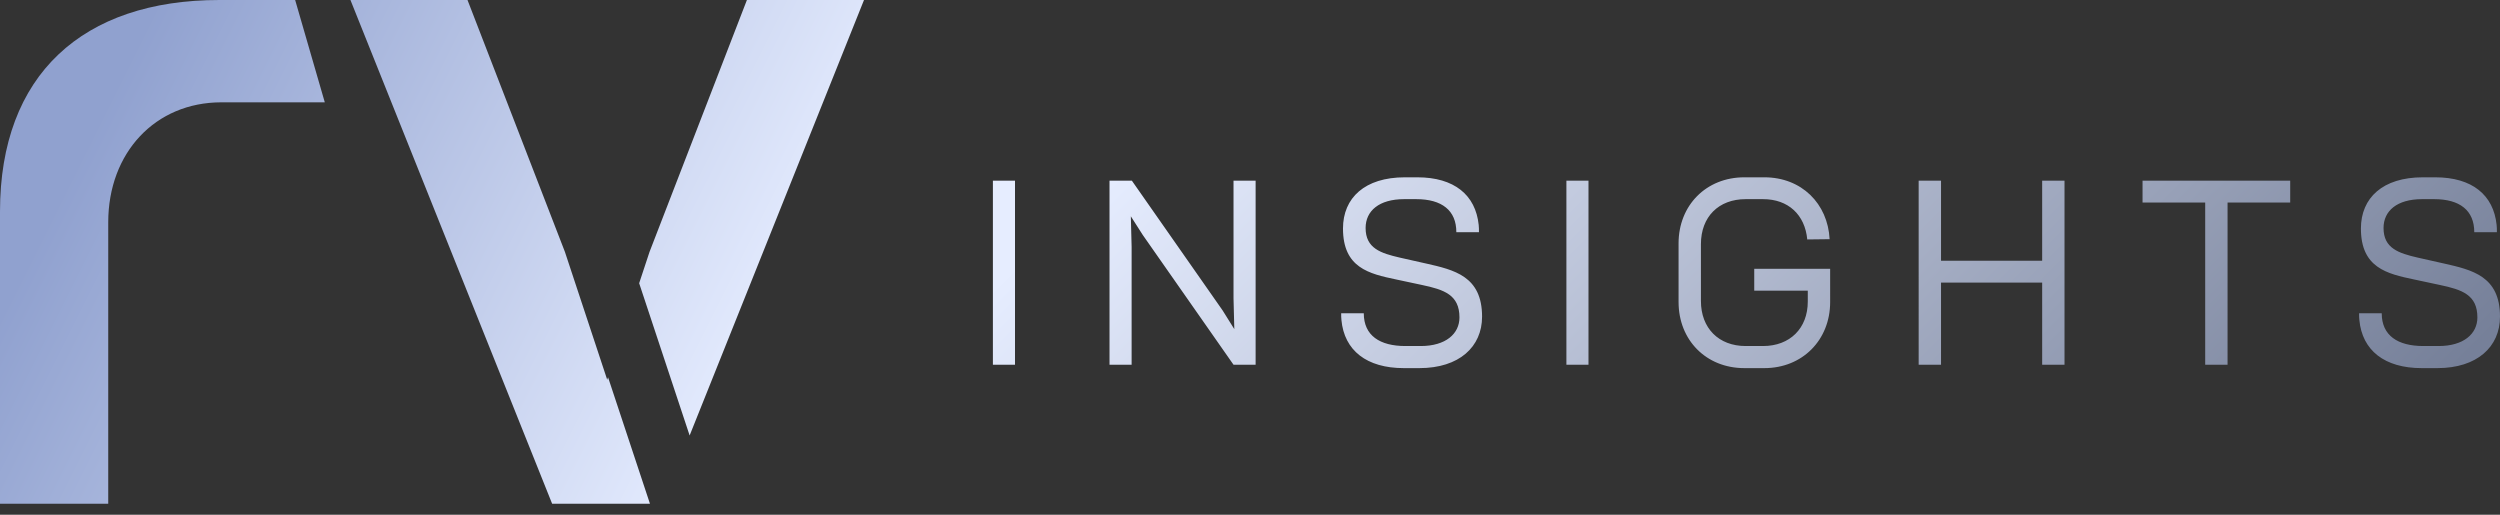
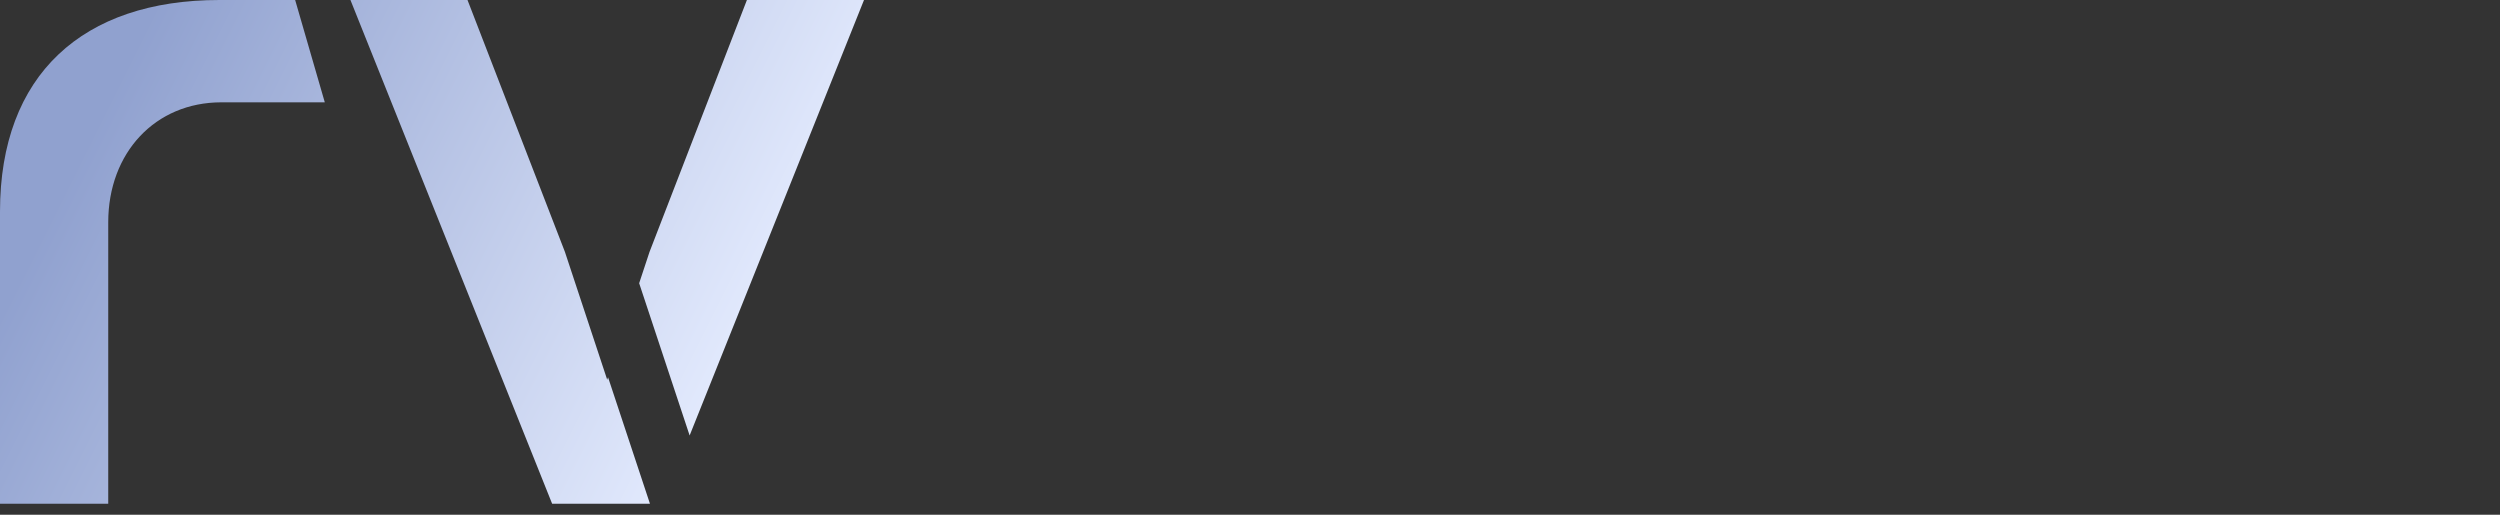
<svg xmlns="http://www.w3.org/2000/svg" width="170" height="35" viewBox="0 0 170 35" fill="none">
  <rect x="0" y="0" width="170" height="35" fill="#333333" stroke="none" />
-   <path fill-rule="evenodd" clip-rule="evenodd" d="M91.217 21.762c.194 2.069 1.715 3.27 4.243 3.27h1.06c2.705 0 4.261-1.449 4.261-3.5 0-2.756-1.89-3.181-3.85-3.623h-.004l-1.732-.39c-1.309-.3-2.334-.636-2.334-2.015 0-1.167.92-1.962 2.617-1.962h.83c1.733 0 2.723.76 2.723 2.245h1.538c0-.177 0-.336-.018-.495-.212-2.033-1.662-3.235-4.172-3.235h-.849c-2.722 0-4.207 1.396-4.207 3.482 0 2.67 1.768 3.077 3.624 3.466l1.733.37c1.52.319 2.563.672 2.563 2.21 0 1.114-.937 1.945-2.634 1.945h-1.043c-1.733 0-2.829-.707-2.829-2.227H91.2c0 .159 0 .318.018.46zm22.926-1.22c0 2.582 1.874 4.49 4.473 4.49h1.361c2.581 0 4.473-1.908 4.473-4.49V18.28h-5.162v1.485h3.641v.742c0 1.821-1.219 3.023-3.04 3.023h-1.185c-1.838 0-3.041-1.22-3.041-3.058V16.6c0-1.856 1.203-3.058 3.041-3.058h1.185c1.714 0 2.846 1.06 3.005 2.74l1.52-.018c-.123-2.422-1.909-4.207-4.437-4.207h-1.361c-2.599 0-4.473 1.91-4.473 4.49v3.995zm46.293 1.22c.195 2.069 1.715 3.27 4.243 3.27h1.061c2.705 0 4.26-1.449 4.26-3.5 0-2.756-1.889-3.181-3.85-3.623h-.004l-1.732-.39c-1.308-.3-2.334-.636-2.334-2.015 0-1.167.92-1.962 2.617-1.962h.831c1.732 0 2.722.76 2.722 2.245h1.538c0-.177 0-.336-.018-.495-.212-2.033-1.661-3.235-4.172-3.235h-.848c-2.723 0-4.208 1.396-4.208 3.482 0 2.67 1.768 3.077 3.624 3.466l1.733.37c1.52.319 2.563.672 2.563 2.21 0 1.114-.937 1.945-2.634 1.945h-1.043c-1.732 0-2.828-.707-2.828-2.227h-1.539c0 .159 0 .318.018.46zm-10.483-7.99v11.031h1.521V13.771h4.26v-1.485h-10.041v1.486h4.26zm-11.086 11.031v-5.587h-6.877v5.587h-1.521V12.286h1.521v5.446h6.877v-5.445h1.52v12.516h-1.52zm-32.352 0V12.286h1.502v12.517h-1.502zm-31.068 0V12.286h1.52l6.17 8.822.796 1.273-.054-2.104v-7.99h1.503v12.516H83.88l-6.17-8.822-.813-1.272.053 2.086v8.008h-1.502zm-7.93-12.517v12.517h1.503V12.286h-1.502z" fill="url(#4brvzvo2va)" />
  <path fill-rule="evenodd" clip-rule="evenodd" d="M22.086 6.958 20.07 0h-5.152C5.62 0 0 5.085 0 14.384v19.87h7.36V15.12c0-4.75 3.21-8.162 7.693-8.162h7.033zm15.459 27.296L23.83 0h7.96l6.624 17.127 2.877 8.697.056-.17 2.85 8.6h-6.653zm9.35-4.64L43.463 19.26l.705-2.132L50.79 0h7.962L46.894 29.615z" fill="url(#l145548rzb)" />
  <defs>
    <linearGradient id="4brvzvo2va" x1="68" y1="19" x2="120.323" y2="71.5" gradientUnits="userSpaceOnUse">
      <stop stop-color="#E6EDFF" />
      <stop offset="1" stop-color="#768099" />
    </linearGradient>
    <linearGradient id="l145548rzb" x1="59" y1="11" x2="15.997" y2="-10.498" gradientUnits="userSpaceOnUse">
      <stop stop-color="#E6EDFF" />
      <stop offset="1" stop-color="#90A1CF" />
    </linearGradient>
  </defs>
</svg>